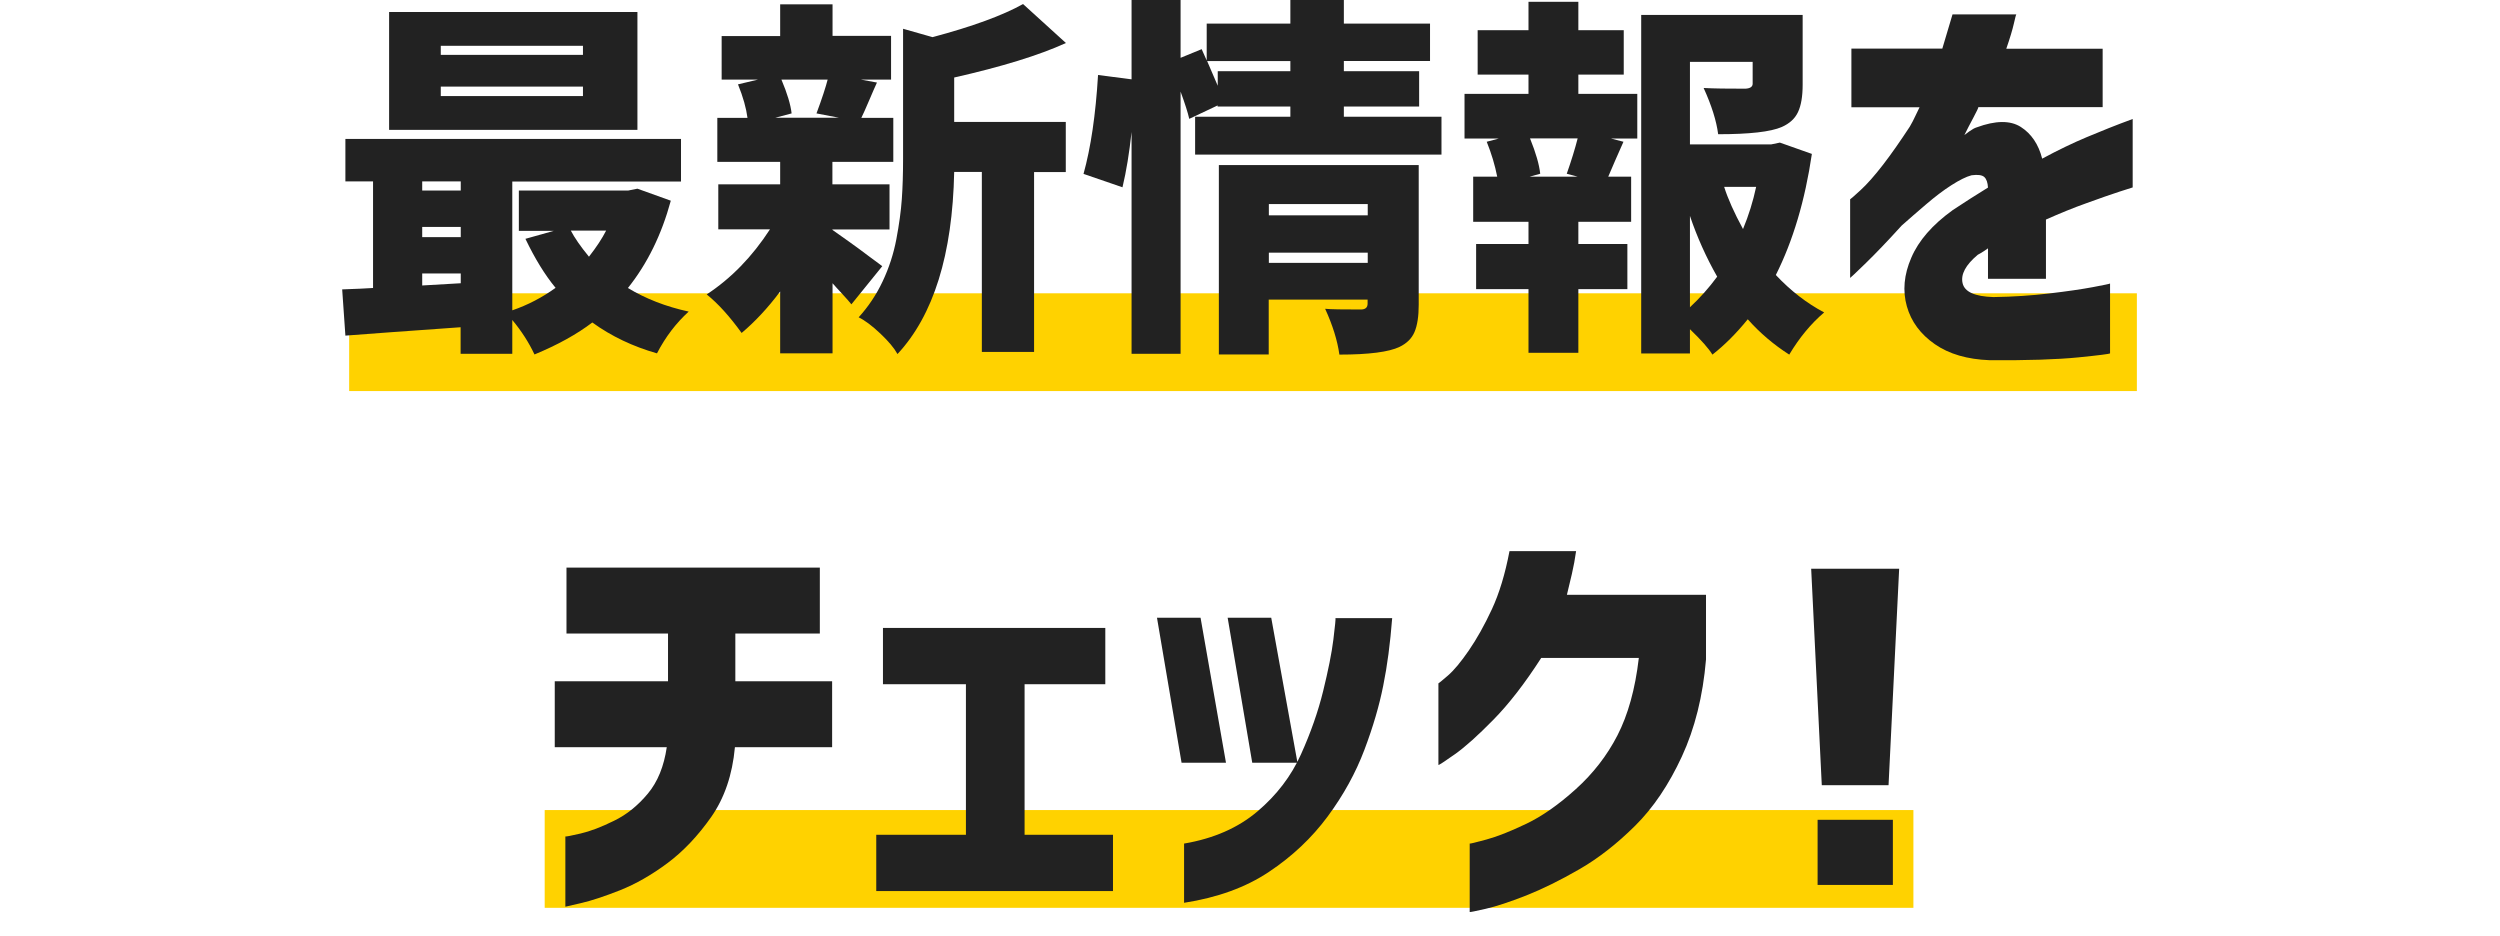
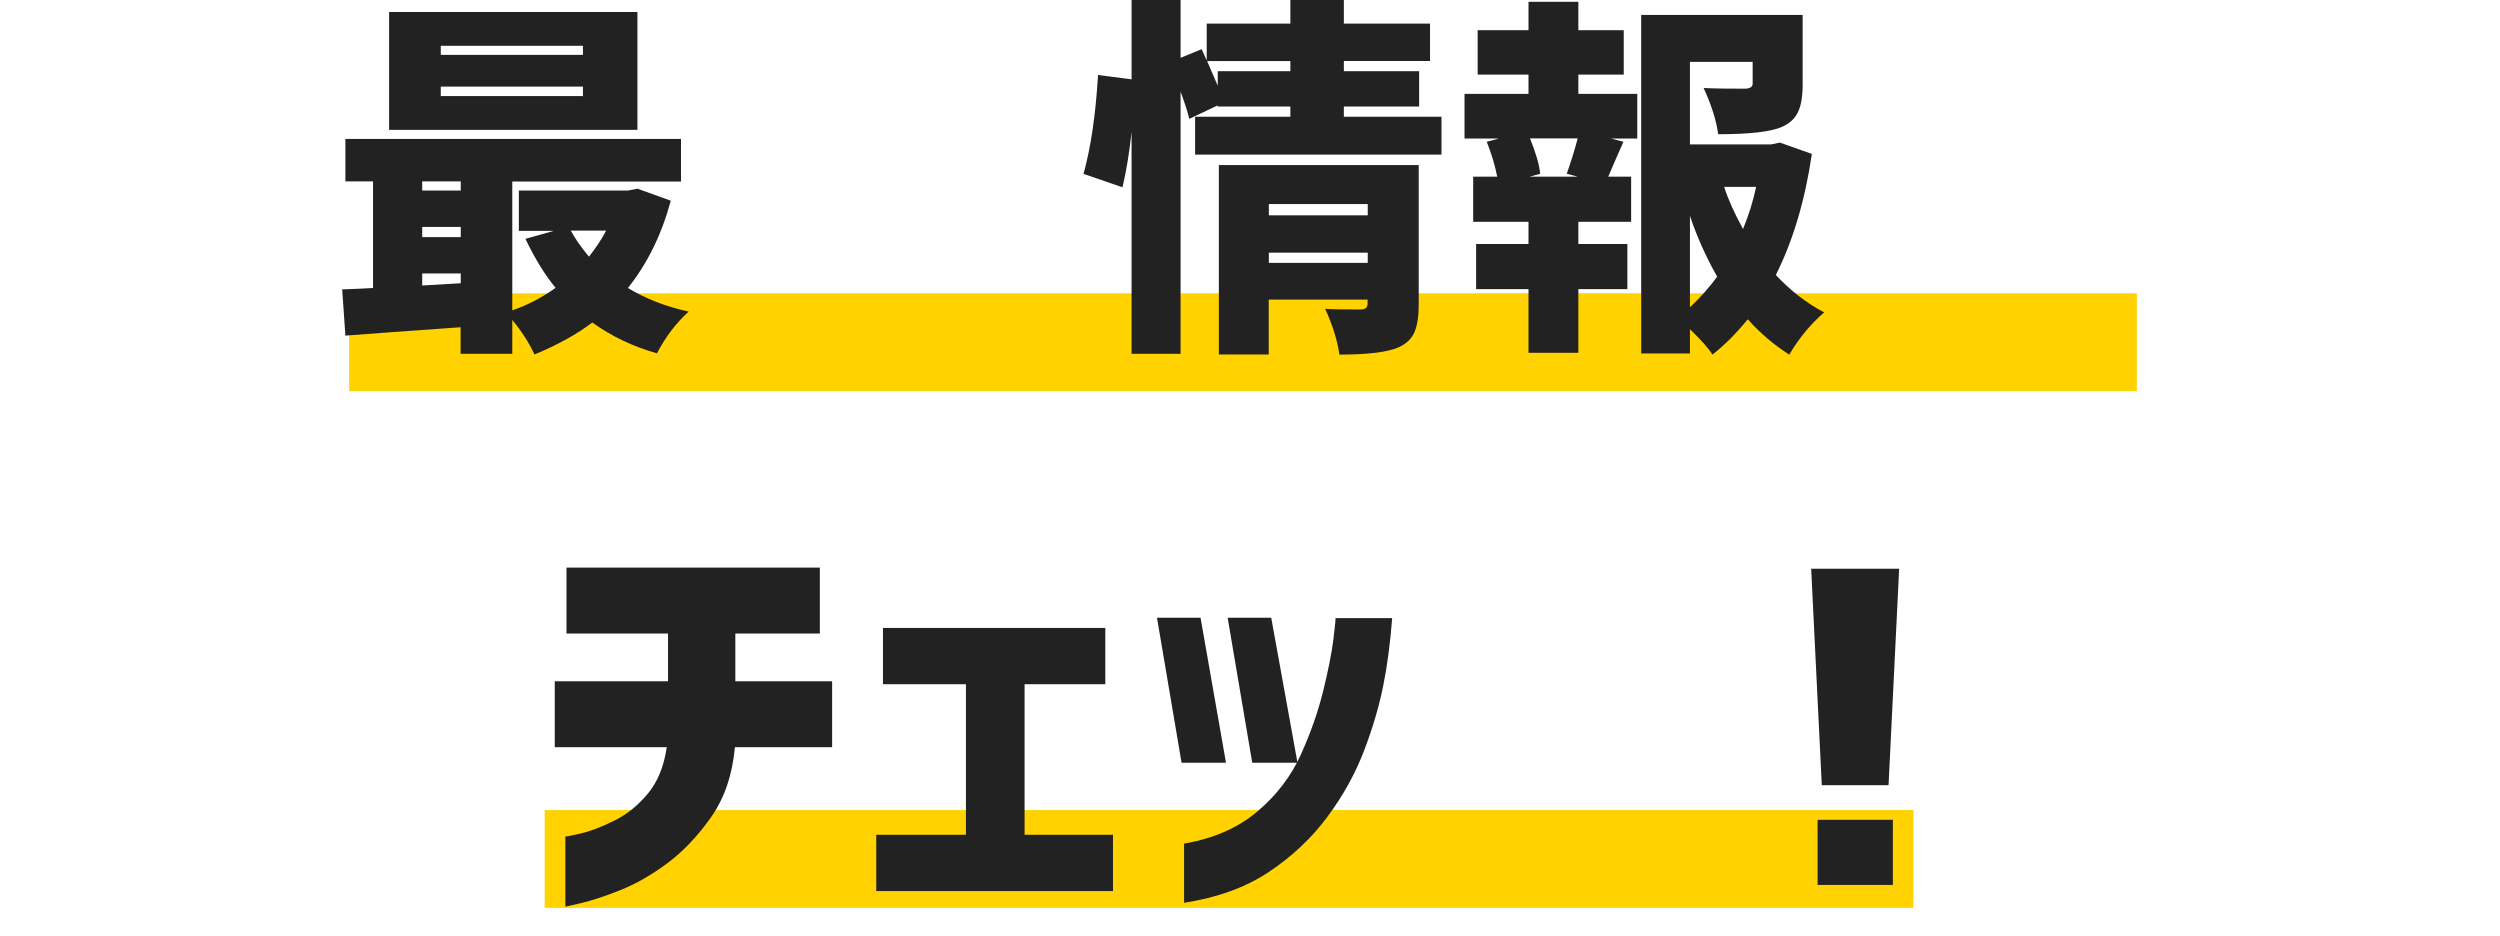
<svg xmlns="http://www.w3.org/2000/svg" version="1.1" id="レイヤー_1" x="0px" y="0px" width="179px" height="67px" viewBox="0 0 179 67" enable-background="new 0 0 179 67" xml:space="preserve">
  <rect x="25" y="21" fill="#FFD200" width="128" height="7" />
  <rect x="39" y="58" fill="#FFD200" width="98" height="7" />
  <g>
    <g>
      <path fill="#222222" d="M45.64,13.51l2.39,0.86c-0.66,2.43-1.68,4.51-3.07,6.25c1.25,0.76,2.7,1.33,4.35,1.69    c-0.9,0.82-1.66,1.81-2.27,2.99c-1.72-0.49-3.26-1.22-4.63-2.21c-1.09,0.83-2.47,1.6-4.14,2.29c-0.4-0.85-0.93-1.68-1.59-2.47    v2.42h-3.7v-1.9c-3.96,0.28-6.71,0.48-8.25,0.6l-0.23-3.31c0.99-0.03,1.73-0.07,2.21-0.1v-7.63h-1.98V9.95h24.03v3.05H36.68v9.22    c1.11-0.38,2.14-0.92,3.1-1.61c-0.76-0.92-1.48-2.09-2.16-3.51l2.03-0.57h-2.5v-2.89h7.84L45.64,13.51z M45.64,0.86v8.44H27.86    V0.86H45.64z M32.99,12.99h-2.76v0.65h2.76V12.99z M30.23,16.25v0.73h2.76v-0.73H30.23z M30.23,20.44l2.76-0.16v-0.7h-2.76V20.44z     M41.74,3.93V3.28H31.56v0.65H41.74z M41.74,6.87V6.2H31.56v0.68H41.74z M43.4,16.51h-2.53c0.26,0.5,0.69,1.13,1.3,1.87    C42.7,17.7,43.11,17.08,43.4,16.51z" />
-       <path fill="#222222" d="M63.17,19.06l-2.21,2.73c-0.12-0.16-0.34-0.4-0.65-0.74s-0.55-0.59-0.7-0.77v5.02h-3.75v-4.43    c-0.88,1.18-1.81,2.17-2.76,2.97c-0.85-1.18-1.68-2.1-2.5-2.76c1.75-1.15,3.26-2.7,4.53-4.66h-3.7V13.2h4.43v-1.61h-4.5V8.44h2.16    c-0.09-0.69-0.31-1.49-0.68-2.4l1.43-0.34h-2.6V2.58h4.19V0.31h3.75v2.26h4.19V5.7h-2.16l1.15,0.21    c-0.12,0.26-0.31,0.69-0.56,1.28c-0.25,0.59-0.44,1.01-0.56,1.25h2.29v3.15H59.6v1.61h4.09v3.23H59.6v0.03    c0.28,0.19,0.66,0.46,1.16,0.82c0.5,0.36,1,0.72,1.51,1.11C62.78,18.76,63.08,18.99,63.17,19.06z M59.26,5.7h-3.31    c0.42,0.99,0.66,1.8,0.73,2.42l-1.17,0.31h4.56l-1.61-0.31C58.86,7.05,59.12,6.24,59.26,5.7z M68.32,5.55v3.18h7.99v3.59h-2.27    V25.2H70.3V12.31h-1.98c-0.12,5.92-1.48,10.27-4.06,13.04c-0.23-0.42-0.63-0.9-1.22-1.46s-1.11-0.95-1.56-1.17    c0.69-0.76,1.27-1.62,1.72-2.58c0.45-0.95,0.78-1.96,0.98-3.02c0.2-1.06,0.33-2.01,0.39-2.86c0.06-0.85,0.09-1.81,0.09-2.89V2.06    l2.11,0.6c2.85-0.76,5.01-1.55,6.48-2.37l3.07,2.79C74.39,3.96,71.72,4.78,68.32,5.55z" />
      <path fill="#222222" d="M96.21,8.36h7v2.71H85.57V8.36h6.82V7.63h-5.21V7.55l-2.03,0.96c-0.1-0.45-0.31-1.1-0.62-1.95v18.77h-3.51    V9.45c-0.16,1.48-0.37,2.79-0.65,3.96l-2.79-0.96c0.52-1.87,0.87-4.23,1.04-7.08l2.4,0.31V0h3.51v4.14l1.51-0.62l0.36,0.81V1.69    h5.99V0h3.83v1.69h6.17v2.68h-6.17V5.1h5.39v2.53h-5.39V8.36z M87.18,5.1h5.21V4.37h-5.96c0.35,0.8,0.6,1.39,0.76,1.77V5.1z     M101.58,11.82v10c0,0.83-0.1,1.48-0.3,1.95c-0.2,0.47-0.56,0.82-1.08,1.07c-0.75,0.36-2.18,0.55-4.3,0.55    c-0.14-1.01-0.48-2.1-1.02-3.28c0.42,0.04,1.27,0.05,2.55,0.05c0.33,0,0.49-0.14,0.49-0.42v-0.29h-7.08v3.93h-3.57V11.82H101.58z     M97.93,14.61h-7.08v0.81h7.08V14.61z M90.85,18.82h7.08v-0.73h-7.08V18.82z" />
      <path fill="#222222" d="M113.01,5.34v1.38h4.22v3.2h-1.88l0.89,0.23c-0.42,0.94-0.78,1.77-1.09,2.5h1.64v3.23h-3.78v1.59h3.51    v3.23h-3.51v4.56h-3.57V20.7h-3.75v-3.23h3.75v-1.59h-3.96v-3.23h1.72c-0.16-0.82-0.41-1.65-0.75-2.5l0.86-0.23h-2.45v-3.2h4.58    V5.34h-3.64V2.16h3.64V0.13h3.57v2.03h3.25v3.18H113.01z M112.96,12.65l-0.78-0.21c0.33-0.94,0.59-1.78,0.78-2.53h-3.41    c0.42,1.04,0.66,1.88,0.73,2.53l-0.76,0.21H112.96z M127.44,10.21l2.29,0.81c-0.49,3.33-1.35,6.22-2.58,8.67    c1.06,1.13,2.21,2.02,3.46,2.68c-0.94,0.8-1.77,1.8-2.5,3.02c-1.11-0.71-2.1-1.55-2.97-2.53c-0.82,1.01-1.66,1.85-2.53,2.53    c-0.26-0.43-0.8-1.04-1.61-1.82v1.74h-3.49V1.07h11.56v5c0,0.83-0.11,1.48-0.33,1.95c-0.22,0.47-0.6,0.82-1.16,1.07    c-0.8,0.35-2.32,0.52-4.56,0.52c-0.12-0.95-0.47-2.06-1.04-3.31c0.73,0.04,1.73,0.05,2.99,0.05c0.35-0.02,0.52-0.14,0.52-0.36    V4.43H121v5.91h5.81L127.44,10.21z M121,15.46V22c0.71-0.66,1.36-1.39,1.95-2.19C122.16,18.42,121.51,16.97,121,15.46z     M125.74,13.38h-2.29c0.26,0.83,0.71,1.84,1.35,3.02C125.21,15.41,125.52,14.41,125.74,13.38z" />
-       <path fill="#222222" d="M132.56,7.66V3.48h6.51c0.22-0.73,0.46-1.54,0.73-2.45h4.57c-0.02,0-0.08,0.22-0.18,0.67    c-0.1,0.44-0.28,1.04-0.54,1.79h6.9v4.18h-8.9c0,0.06-0.12,0.31-0.36,0.76c-0.24,0.44-0.45,0.86-0.64,1.24    c0.02-0.02,0.14-0.11,0.35-0.26s0.39-0.25,0.53-0.29c1.35-0.5,2.41-0.51,3.16-0.03s1.27,1.24,1.53,2.27    c1.13-0.61,2.19-1.12,3.19-1.54s2.09-0.86,3.29-1.3v4.9c-0.02,0-0.33,0.1-0.94,0.3c-0.61,0.2-1.39,0.47-2.35,0.82    c-0.96,0.34-1.93,0.74-2.92,1.18c0,1.17,0,2.16,0,2.97c0,0.81,0,1.23,0,1.27h-4.15c0-0.02,0-0.23,0-0.64c0-0.4,0-0.92,0-1.54    c-0.02,0.02-0.12,0.09-0.29,0.2c-0.17,0.11-0.32,0.2-0.44,0.26c-0.87,0.73-1.23,1.4-1.09,2.03c0.14,0.63,0.88,0.96,2.21,1    c1.41-0.02,2.75-0.11,4.01-0.26s2.3-0.3,3.1-0.45c0.81-0.15,1.22-0.24,1.24-0.26v5c-0.02,0.04-0.78,0.14-2.29,0.29    s-3.62,0.22-6.34,0.2c-1.59-0.06-2.9-0.44-3.92-1.15s-1.69-1.61-2-2.71c-0.31-1.1-0.21-2.26,0.32-3.48    c0.52-1.22,1.51-2.36,2.97-3.41c0.42-0.28,0.84-0.55,1.26-0.82c0.41-0.26,0.83-0.52,1.26-0.79c-0.02-0.36-0.11-0.62-0.27-0.76    c-0.16-0.14-0.46-0.18-0.91-0.12c-0.38,0.1-0.86,0.34-1.44,0.71c-0.58,0.37-1.18,0.83-1.8,1.36c-0.63,0.54-1.21,1.04-1.76,1.53    c-0.99,1.09-1.84,1.98-2.56,2.68s-1.09,1.05-1.13,1.07v-5.63c0.02,0,0.27-0.22,0.74-0.65c0.47-0.43,1.01-1.04,1.62-1.83    s1.24-1.7,1.91-2.72c0.14-0.24,0.29-0.52,0.44-0.85c0.15-0.32,0.24-0.5,0.26-0.54H132.56z" />
      <path fill="#222222" d="M39.72,53.5v-4.72h8.11v-3.42h-7.27v-4.72H58.7v4.72h-6.05v3.42h6.93v4.72h-6.96    c-0.18,1.98-0.75,3.64-1.7,5c-0.95,1.35-1.99,2.45-3.13,3.3s-2.27,1.49-3.39,1.94c-1.12,0.44-2.05,0.75-2.79,0.92    s-1.12,0.26-1.13,0.26v-5.03c0.04,0.02,0.4-0.05,1.09-0.21c0.69-0.16,1.48-0.46,2.39-0.91c0.91-0.44,1.71-1.09,2.42-1.94    c0.71-0.85,1.16-1.96,1.36-3.33H39.72z" />
      <path fill="#222222" d="M63.22,48.99v-4.03h15.92v4.03h-5.78v10.78h6.33v4.03H62.74v-4.03h6.42V48.99H63.22z" />
      <path fill="#222222" d="M85.96,44.23l1.82,10.38H84.6l-1.76-10.38H85.96z M84.78,64.64V60.4c2.12-0.36,3.87-1.13,5.25-2.3    c1.38-1.17,2.42-2.53,3.12-4.09c0.7-1.55,1.23-3.07,1.59-4.54c0.36-1.47,0.61-2.7,0.73-3.68c0.12-0.98,0.17-1.49,0.15-1.53h4.06    c-0.14,1.8-0.35,3.41-0.64,4.83c-0.28,1.42-0.73,2.96-1.35,4.6s-1.49,3.23-2.63,4.77c-1.14,1.54-2.54,2.86-4.21,3.97    C89.19,63.54,87.16,64.27,84.78,64.64z M91.02,44.23l1.88,10.38h-3.24L87.9,44.23H91.02z" />
-       <path fill="#222222" d="M112.85,39.45c-0.08,0.57-0.18,1.11-0.3,1.63c-0.12,0.53-0.24,1.03-0.36,1.51h9.96v4.63    c-0.22,2.62-0.8,4.94-1.73,6.95s-2.04,3.66-3.34,4.95c-1.3,1.29-2.63,2.33-4,3.12s-2.63,1.41-3.81,1.88    c-1.18,0.46-2.14,0.78-2.89,0.95s-1.13,0.25-1.15,0.23v-4.9c0.02,0.02,0.42-0.08,1.2-0.29c0.78-0.21,1.73-0.59,2.86-1.13    s2.31-1.37,3.54-2.48c1.23-1.11,2.23-2.39,2.98-3.85s1.27-3.3,1.53-5.54h-6.99c-1.17,1.82-2.31,3.29-3.42,4.42    c-1.11,1.13-2.03,1.96-2.77,2.48c-0.74,0.52-1.13,0.78-1.17,0.76v-5.84c0.02,0,0.25-0.19,0.68-0.56c0.43-0.37,0.93-0.97,1.5-1.8    c0.57-0.83,1.12-1.81,1.65-2.95c0.53-1.14,0.95-2.53,1.26-4.16H112.85z" />
      <path fill="#222222" d="M129.68,40.72h6.3l-0.76,15.5h-4.78L129.68,40.72z M130.14,63.37V58.7h5.39v4.66H130.14z" />
    </g>
  </g>
</svg>